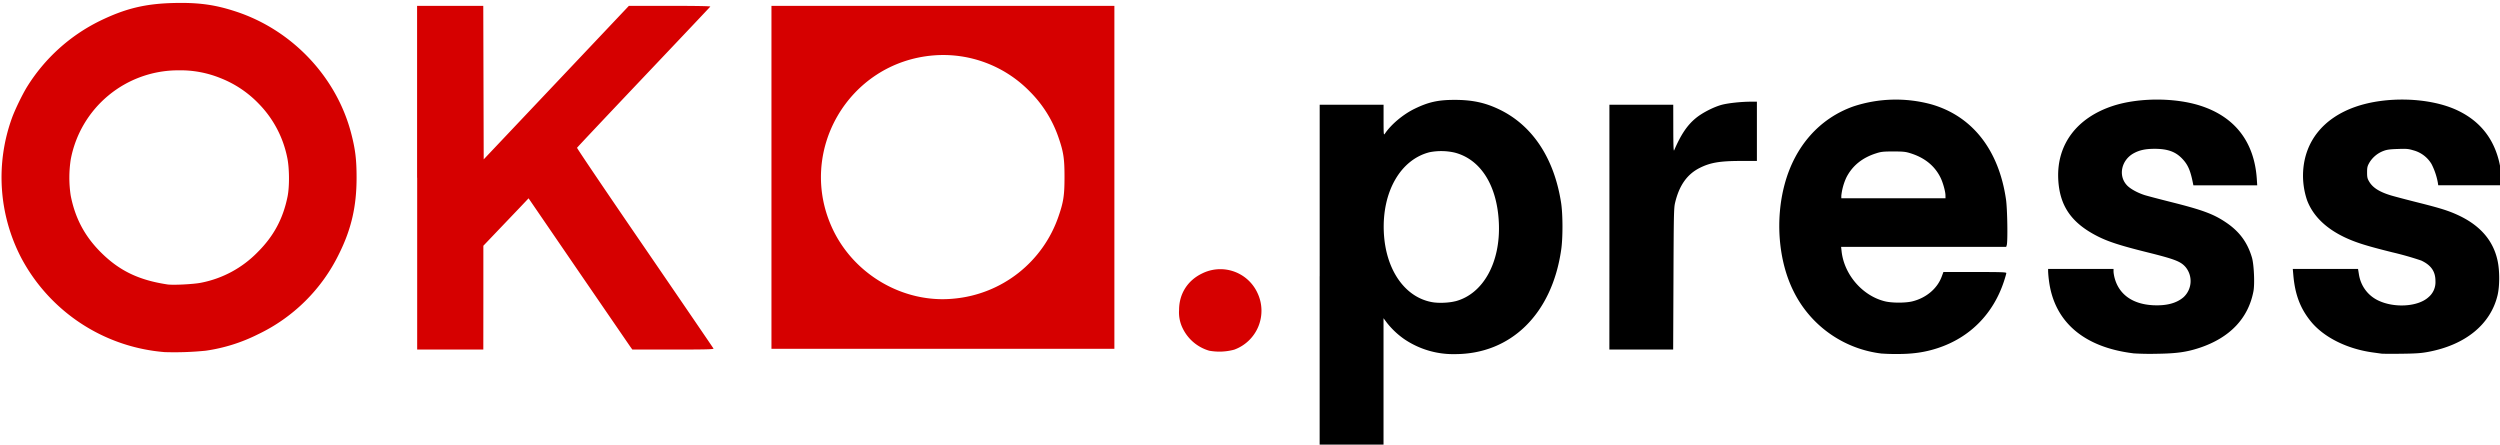
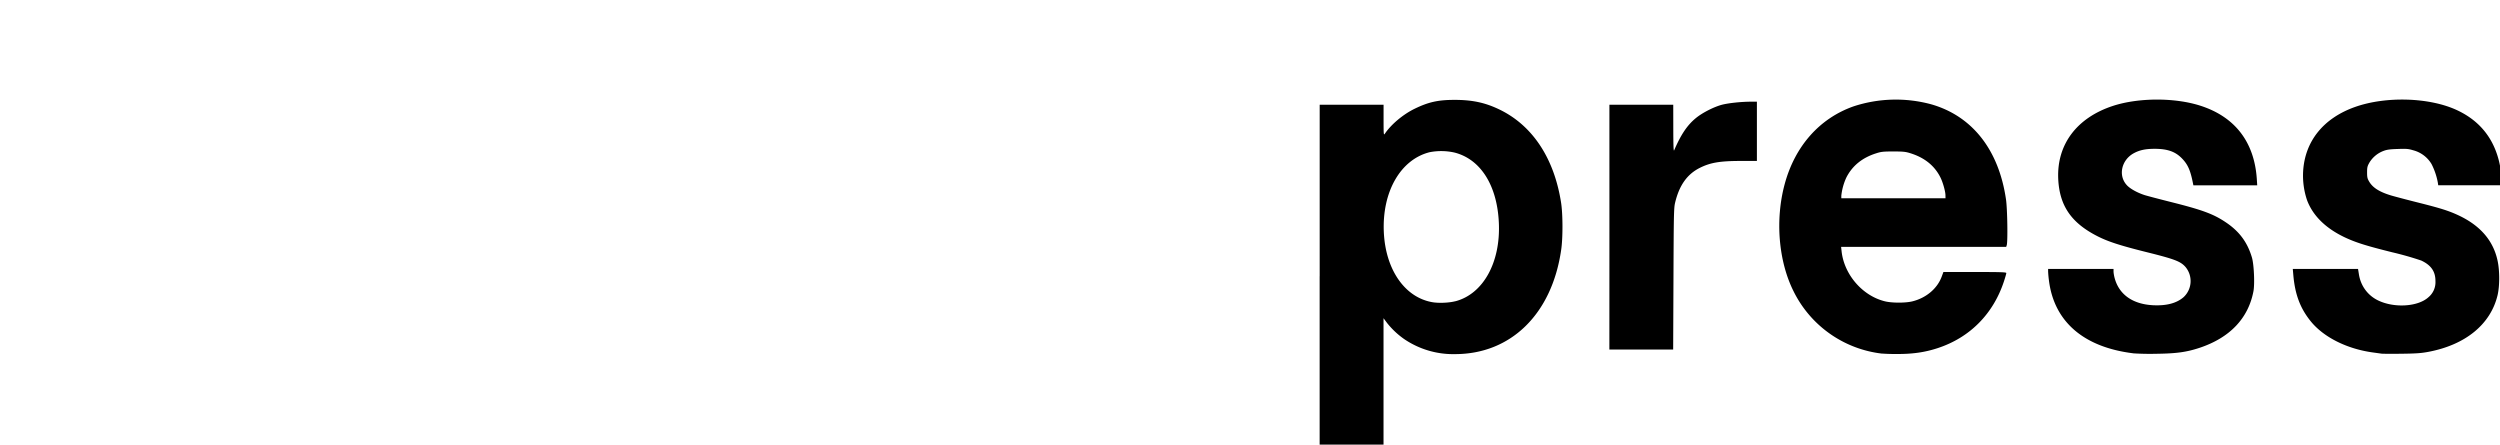
<svg xmlns="http://www.w3.org/2000/svg" width="193.62" height="34.432" viewBox="0 0 51.229 9.11">
  <path d="M154.532 240.316V236.3h1.496v.36c.001.346.002.36.032.317.147-.217.422-.447.689-.579.328-.16.552-.211.943-.211.423 0 .728.067 1.069.235.766.378 1.267 1.145 1.426 2.184.04.268.042.82 0 1.095-.217 1.5-1.176 2.44-2.486 2.44a2.04 2.04 0 0 1-1.184-.348 1.896 1.896 0 0 1-.413-.389l-.077-.104V244.331h-1.496v-4.015zm3.178.587c.65-.17 1.06-.908 1.018-1.834-.038-.876-.425-1.491-1.037-1.648a1.425 1.425 0 0 0-.587-.008c-.68.173-1.112.927-1.07 1.869.039.87.482 1.52 1.12 1.64.152.03.403.02.556-.02zm9.99 1.226a2.65 2.65 0 0 1-2.07-1.459c-.354-.706-.434-1.675-.208-2.511.24-.888.816-1.539 1.612-1.82a3.171 3.171 0 0 1 1.824-.047c.959.276 1.579 1.067 1.747 2.228.032.217.044.987.017 1.07l-.013.04h-3.866l.012.108c.062.546.492 1.04 1.017 1.167.164.04.475.04.637.001.325-.079.588-.3.691-.583l.039-.105h.736c.622 0 .737.004.737.025 0 .014-.024.099-.054.19-.25.763-.794 1.315-1.543 1.564-.31.103-.607.145-.994.141a4.148 4.148 0 0 1-.32-.01zm1.487-3.706c0-.089-.06-.305-.118-.42-.137-.274-.37-.462-.701-.566-.115-.036-.17-.042-.4-.042-.231 0-.286.005-.4.042-.329.103-.563.293-.703.57a1.358 1.358 0 0 0-.117.424v.06h2.44zm4.399 3.699c-1.163-.143-1.856-.741-1.976-1.708a2.482 2.482 0 0 1-.019-.21v-.058h1.532v.058c0 .032.011.1.025.152.103.389.422.615.899.64.318.016.555-.047.72-.192a.515.515 0 0 0 .043-.702c-.115-.132-.253-.185-.895-.345-.627-.156-.908-.247-1.154-.37-.625-.314-.904-.718-.933-1.35-.036-.805.434-1.432 1.284-1.71.597-.194 1.443-.196 2.04-.005.811.259 1.266.846 1.326 1.71l.01.156h-1.495l-.008-.04c-.06-.305-.118-.441-.25-.58-.158-.168-.344-.235-.651-.235-.211 0-.352.03-.486.103-.287.156-.37.515-.17.741.074.086.247.183.424.24.064.02.345.094.624.164.727.183.985.278 1.27.469.324.215.514.473.62.835.046.162.066.613.034.782-.12.634-.55 1.087-1.255 1.324-.308.103-.547.136-1.017.142a6.244 6.244 0 0 1-.543-.01zm5.814.008-.196-.027c-.617-.083-1.17-.362-1.471-.741-.243-.305-.361-.625-.4-1.078l-.012-.138h1.528l.02.123c.042.275.209.5.455.617.378.18.926.145 1.17-.074a.457.457 0 0 0 .168-.381c.001-.225-.102-.374-.334-.482a7.324 7.324 0 0 0-.679-.193c-.613-.153-.85-.228-1.107-.348-.45-.213-.75-.507-.887-.872a1.8 1.8 0 0 1-.092-.67c.039-.707.473-1.249 1.213-1.512.73-.26 1.76-.226 2.404.08.63.299.976.832 1.034 1.597l.012.156h-1.499l-.01-.067a1.57 1.57 0 0 0-.147-.431.706.706 0 0 0-.43-.322c-.112-.034-.158-.038-.363-.03-.184.005-.256.016-.333.046a.654.654 0 0 0-.327.27c-.049.085-.056.115-.056.232 0 .113.007.146.049.216.084.143.241.242.512.324.084.025.364.099.623.164.538.135.725.194.955.301.513.24.818.594.918 1.068.05.234.049.59-.001.802-.162.682-.75 1.164-1.622 1.328-.165.031-.286.04-.623.044-.23.003-.443.002-.472-.002zm-18.083-2.963V236.3h1.495l.001.556c.001.413.006.545.02.512.158-.366.303-.584.503-.75.153-.128.432-.27.624-.319.155-.039.455-.07.673-.07h.138v1.388h-.372c-.491 0-.718.038-.965.162-.297.148-.483.412-.579.818-.029.121-.032.283-.038 1.785l-.007 1.652h-1.494z" style="fill:#000;stroke-width:.018" transform="matrix(.875 0 0 .875 -108.173 -204.617)" />
-   <path d="M127.483 242.094a4.18 4.18 0 0 1-3.356-2.201 4.083 4.083 0 0 1-.214-3.3c.075-.2.243-.545.352-.72a4.17 4.17 0 0 1 1.695-1.533c.603-.294 1.07-.407 1.748-.422.574-.013.958.04 1.445.201 1.32.434 2.361 1.538 2.701 2.865.095.368.123.607.123 1.025 0 .67-.122 1.203-.409 1.78a4.042 4.042 0 0 1-1.904 1.89 3.966 3.966 0 0 1-1.22.382 7.31 7.31 0 0 1-.961.033zm.857-1.626a2.516 2.516 0 0 0 1.318-.713c.377-.374.6-.788.704-1.312.046-.234.042-.669-.01-.909a2.506 2.506 0 0 0-.67-1.261 2.515 2.515 0 0 0-.89-.595 2.488 2.488 0 0 0-.989-.183 2.56 2.56 0 0 0-2.52 2.087 2.81 2.81 0 0 0-.001.845c.103.528.326.95.704 1.328.432.432.887.652 1.56.754.132.02.627-.005.794-.041zm23.604 1.593a1 1 0 0 1-.617-.518.841.841 0 0 1-.088-.435c0-.379.2-.694.542-.857a.957.957 0 0 1 1.293.456.97.97 0 0 1-.545 1.33 1.337 1.337 0 0 1-.585.024zm-18.55-4.052v-4.024h1.55l.005 1.798.005 1.797 1.7-1.797 1.7-1.798h.959c.602 0 .955.006.948.017-.005.009-.708.752-1.561 1.651-.853.9-1.555 1.644-1.56 1.656-.004.011.711 1.069 1.59 2.35.878 1.282 1.6 2.34 1.606 2.352.007.018-.19.023-.946.023h-.955l-.049-.068-1.215-1.771-1.166-1.703-.214.226-.53.555-.315.33v1.215l-.001 1.216h-1.549v-4.025zm8.299-.009v-4.015H149.724V242.016H141.693zm4.287 2.84a2.865 2.865 0 0 0 2.434-1.92c.119-.343.142-.497.142-.929 0-.431-.023-.585-.142-.928a2.797 2.797 0 0 0-.667-1.068 2.832 2.832 0 0 0-2.252-.85c-2.006.16-3.227 2.274-2.36 4.085.515 1.073 1.68 1.733 2.845 1.61z" style="fill:#d60000;fill-opacity:1;stroke-width:.018" transform="matrix(.875 0 0 .875 -108.173 -204.617)" />
</svg>